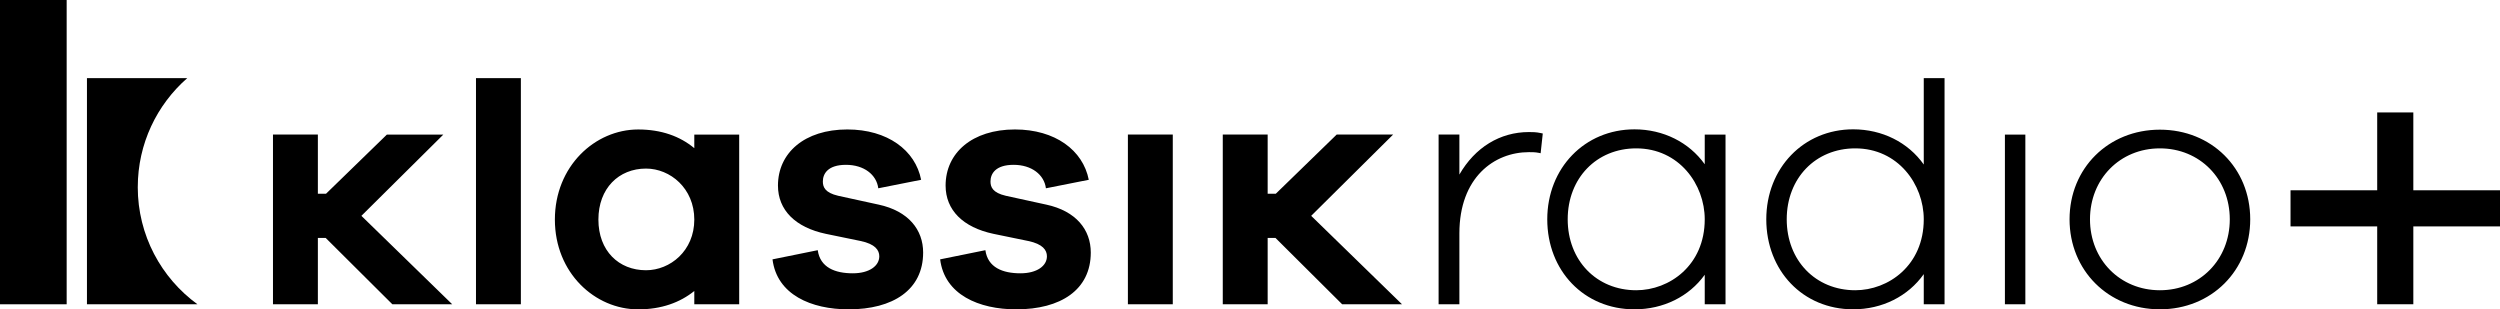
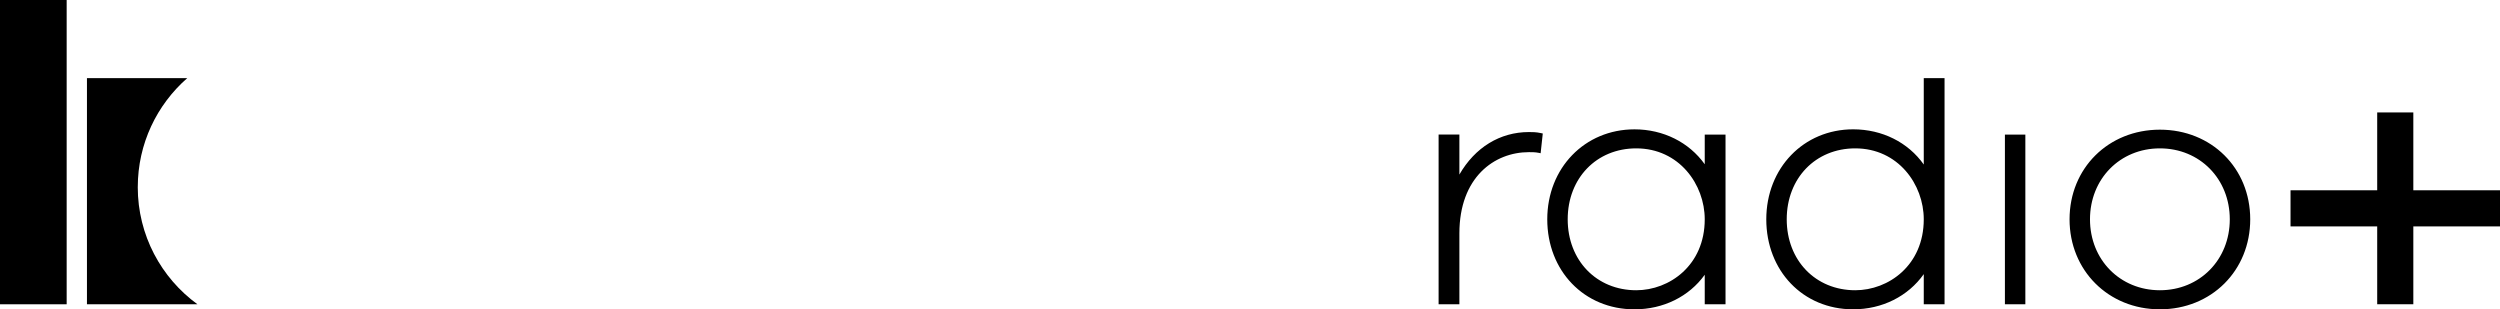
<svg xmlns="http://www.w3.org/2000/svg" fill="none" viewBox="0 0 800 99" height="99" width="800">
  <path fill="black" d="M21.331 0H0V97.37H21.331V0Z" />
  <path fill="black" d="M44.089 59.874C44.089 45.962 50.224 33.492 59.927 24.994H27.825V97.37H63.153V97.349C51.598 88.92 44.084 75.281 44.084 59.88L44.089 59.874Z" />
  <path fill="black" d="M691.164 41.495C674.684 41.495 662.256 53.829 662.256 70.183C662.256 86.536 674.684 98.981 691.164 98.981C707.644 98.981 720.073 86.599 720.073 70.183C720.073 53.766 707.644 41.495 691.164 41.495ZM691.164 92.877C678.415 92.877 668.796 83.121 668.796 70.177C668.796 57.233 678.409 47.478 691.164 47.478C703.919 47.478 713.532 57.233 713.532 70.177C713.532 83.121 703.919 92.877 691.164 92.877ZM615.604 52.645C610.595 45.552 602.307 41.384 593.015 41.384C577.161 41.384 565.211 53.766 565.211 70.183C565.211 86.599 576.903 98.981 593.015 98.981C602.302 98.981 610.589 94.808 615.604 87.72V97.365H622.255V24.994H615.604V52.645ZM593.678 92.877C580.971 92.877 571.752 83.332 571.752 70.177C571.752 57.023 580.976 47.478 593.678 47.478C607.401 47.478 615.604 59.017 615.604 70.177C615.604 84.921 604.307 92.877 593.678 92.877ZM648.112 43.063V97.365H641.571V43.063H648.112ZM493.687 42.726L493.003 49.035L492.33 48.898C491.293 48.688 490.214 48.688 489.262 48.688C478.186 48.688 467.004 56.728 467.004 74.687V97.36H460.353V43.058H467.004V55.86C471.998 47.178 479.991 42.258 489.262 42.258C490.477 42.258 491.53 42.258 493.135 42.6L493.687 42.721V42.726ZM545.516 43.063V52.561C540.491 45.526 532.246 41.39 523.038 41.39C507.121 41.39 495.124 53.771 495.124 70.188C495.124 86.605 506.863 98.986 523.038 98.986C532.278 98.986 540.523 94.887 545.516 87.92V97.37H552.167V43.068H545.516V43.063ZM523.59 92.877C510.883 92.877 501.664 83.332 501.664 70.177C501.664 57.023 510.888 47.478 523.59 47.478C537.318 47.478 545.516 59.017 545.516 70.177C545.516 84.921 534.219 92.877 523.59 92.877Z" />
-   <path fill="black" d="M152.315 24.994H166.679V97.36H152.315V24.994ZM222.176 43.063H236.541V97.365H222.176V93.119C217.603 96.818 211.621 98.996 204.223 98.996C190.405 98.996 177.561 87.352 177.561 70.267C177.561 53.181 190.4 41.432 204.223 41.432C211.621 41.432 217.609 43.61 222.176 47.414V43.063ZM222.176 70.267C222.176 60.253 214.452 53.944 206.722 53.944C198.019 53.944 191.489 60.253 191.489 70.267C191.489 80.28 198.019 86.478 206.722 86.478C214.446 86.478 222.176 80.275 222.176 70.267ZM419.579 69.067L445.804 43.058H427.74L408.261 61.99H405.651V43.058H391.286V97.36H405.651V76.139H408.156L429.482 97.36H448.635L419.579 69.067ZM281.161 65.478L268.212 62.648C263.966 61.669 263.313 59.817 263.313 58.075C263.313 55.57 264.944 52.745 270.711 52.745C276.478 52.745 280.504 55.902 281.051 60.253L294.763 57.533C292.911 48.067 283.992 41.426 271.148 41.426C257.436 41.426 248.948 48.935 248.948 59.38C248.948 67.215 254.5 72.766 264.292 74.834L275.389 77.118C280.067 78.096 281.372 80.054 281.372 82.016C281.372 85.063 278.215 87.457 272.884 87.457C267.228 87.457 262.44 85.605 261.677 80.059L247.201 82.995C248.617 94.313 259.609 98.991 271.574 98.991C285.718 98.991 295.405 92.787 295.405 80.817C295.405 73.524 290.727 67.541 281.151 65.473L281.161 65.478ZM360.926 97.36H375.29V43.058H360.926V97.36ZM334.806 65.478L321.856 62.648C317.61 61.669 316.958 59.817 316.958 58.075C316.958 55.57 318.589 52.745 324.356 52.745C330.123 52.745 334.148 55.902 334.695 60.253L348.408 57.533C346.555 48.067 337.637 41.426 324.792 41.426C311.08 41.426 302.593 48.935 302.593 59.38C302.593 67.215 308.144 72.766 317.936 74.834L329.034 77.118C333.711 78.096 335.016 80.054 335.016 82.016C335.016 85.063 331.859 87.457 326.529 87.457C320.872 87.457 316.084 85.605 315.321 80.059L300.846 82.995C302.261 94.313 313.253 98.991 325.219 98.991C339.363 98.991 349.05 92.787 349.05 80.817C349.05 73.524 344.372 67.541 334.795 65.473L334.806 65.478ZM115.645 69.072L141.87 43.063H123.806L104.327 61.995H101.717V43.058H87.352V97.36H101.717V76.139H104.221L125.548 97.36H144.701L115.645 69.067V69.072Z" />
  <path fill="black" d="M800 60.89H772.265V35.98H760.705V60.89H732.969V72.45H760.705V97.36H772.265V72.45H800V60.89Z" />
</svg>